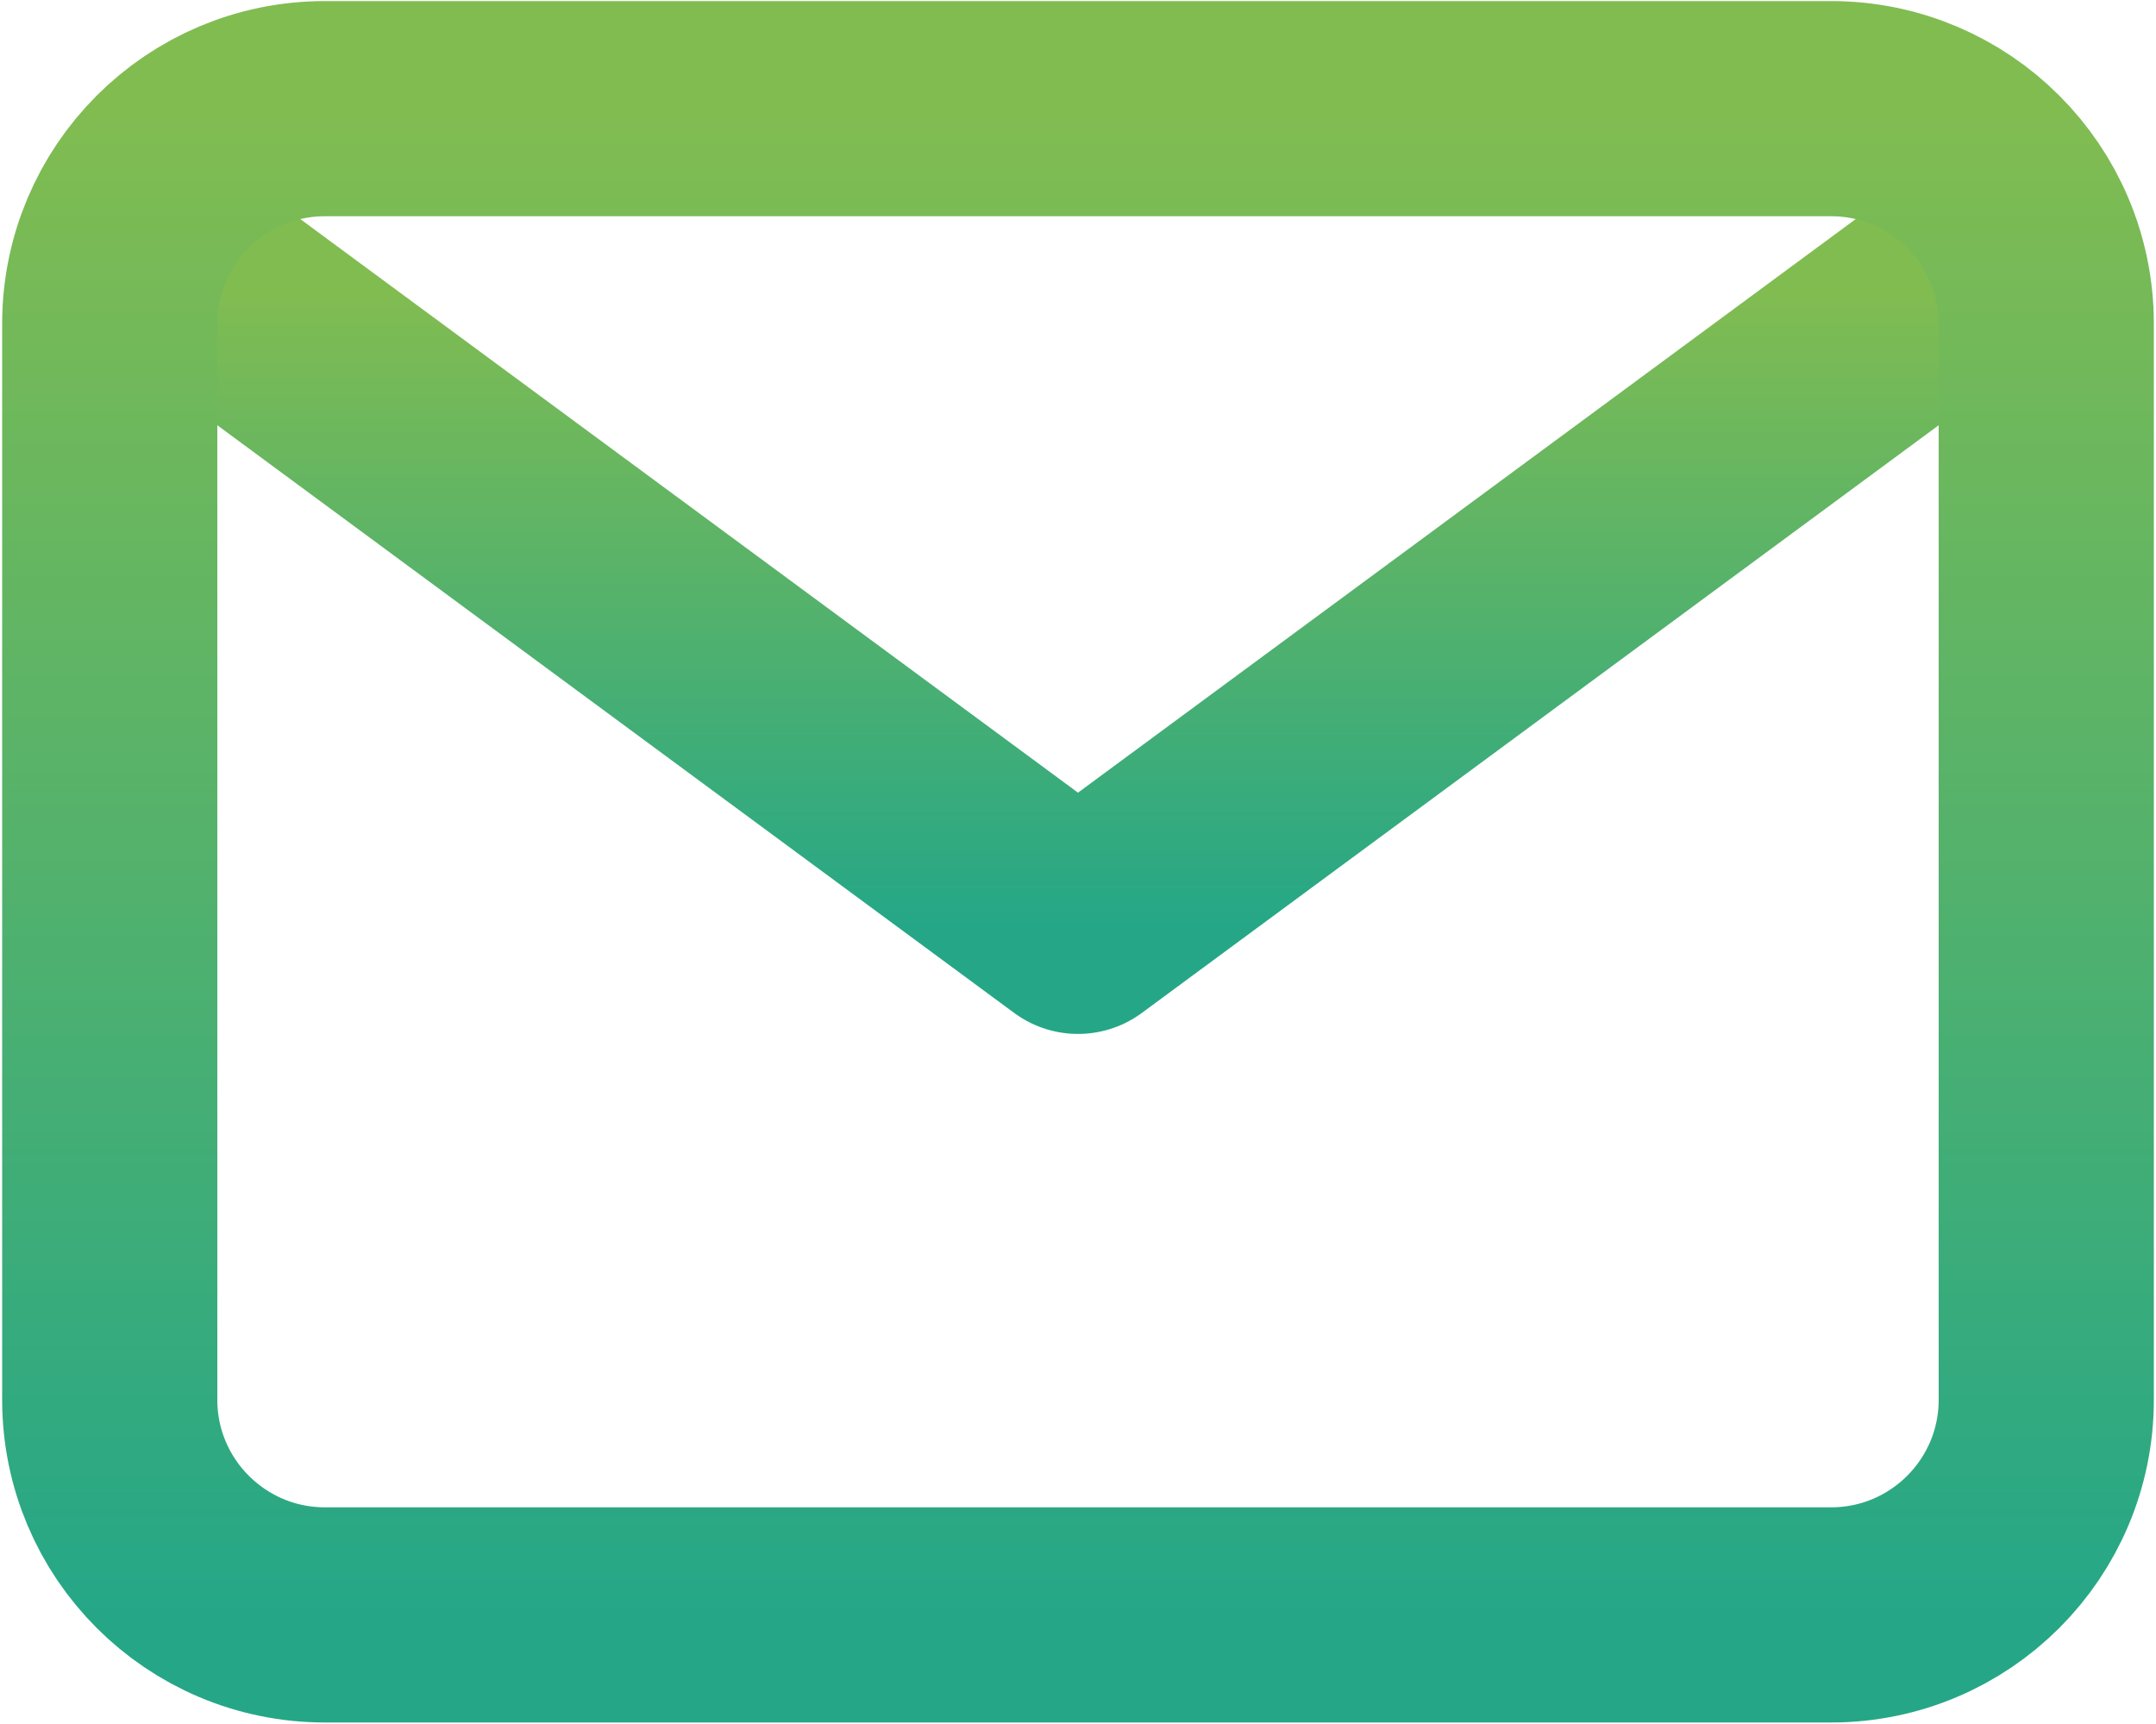
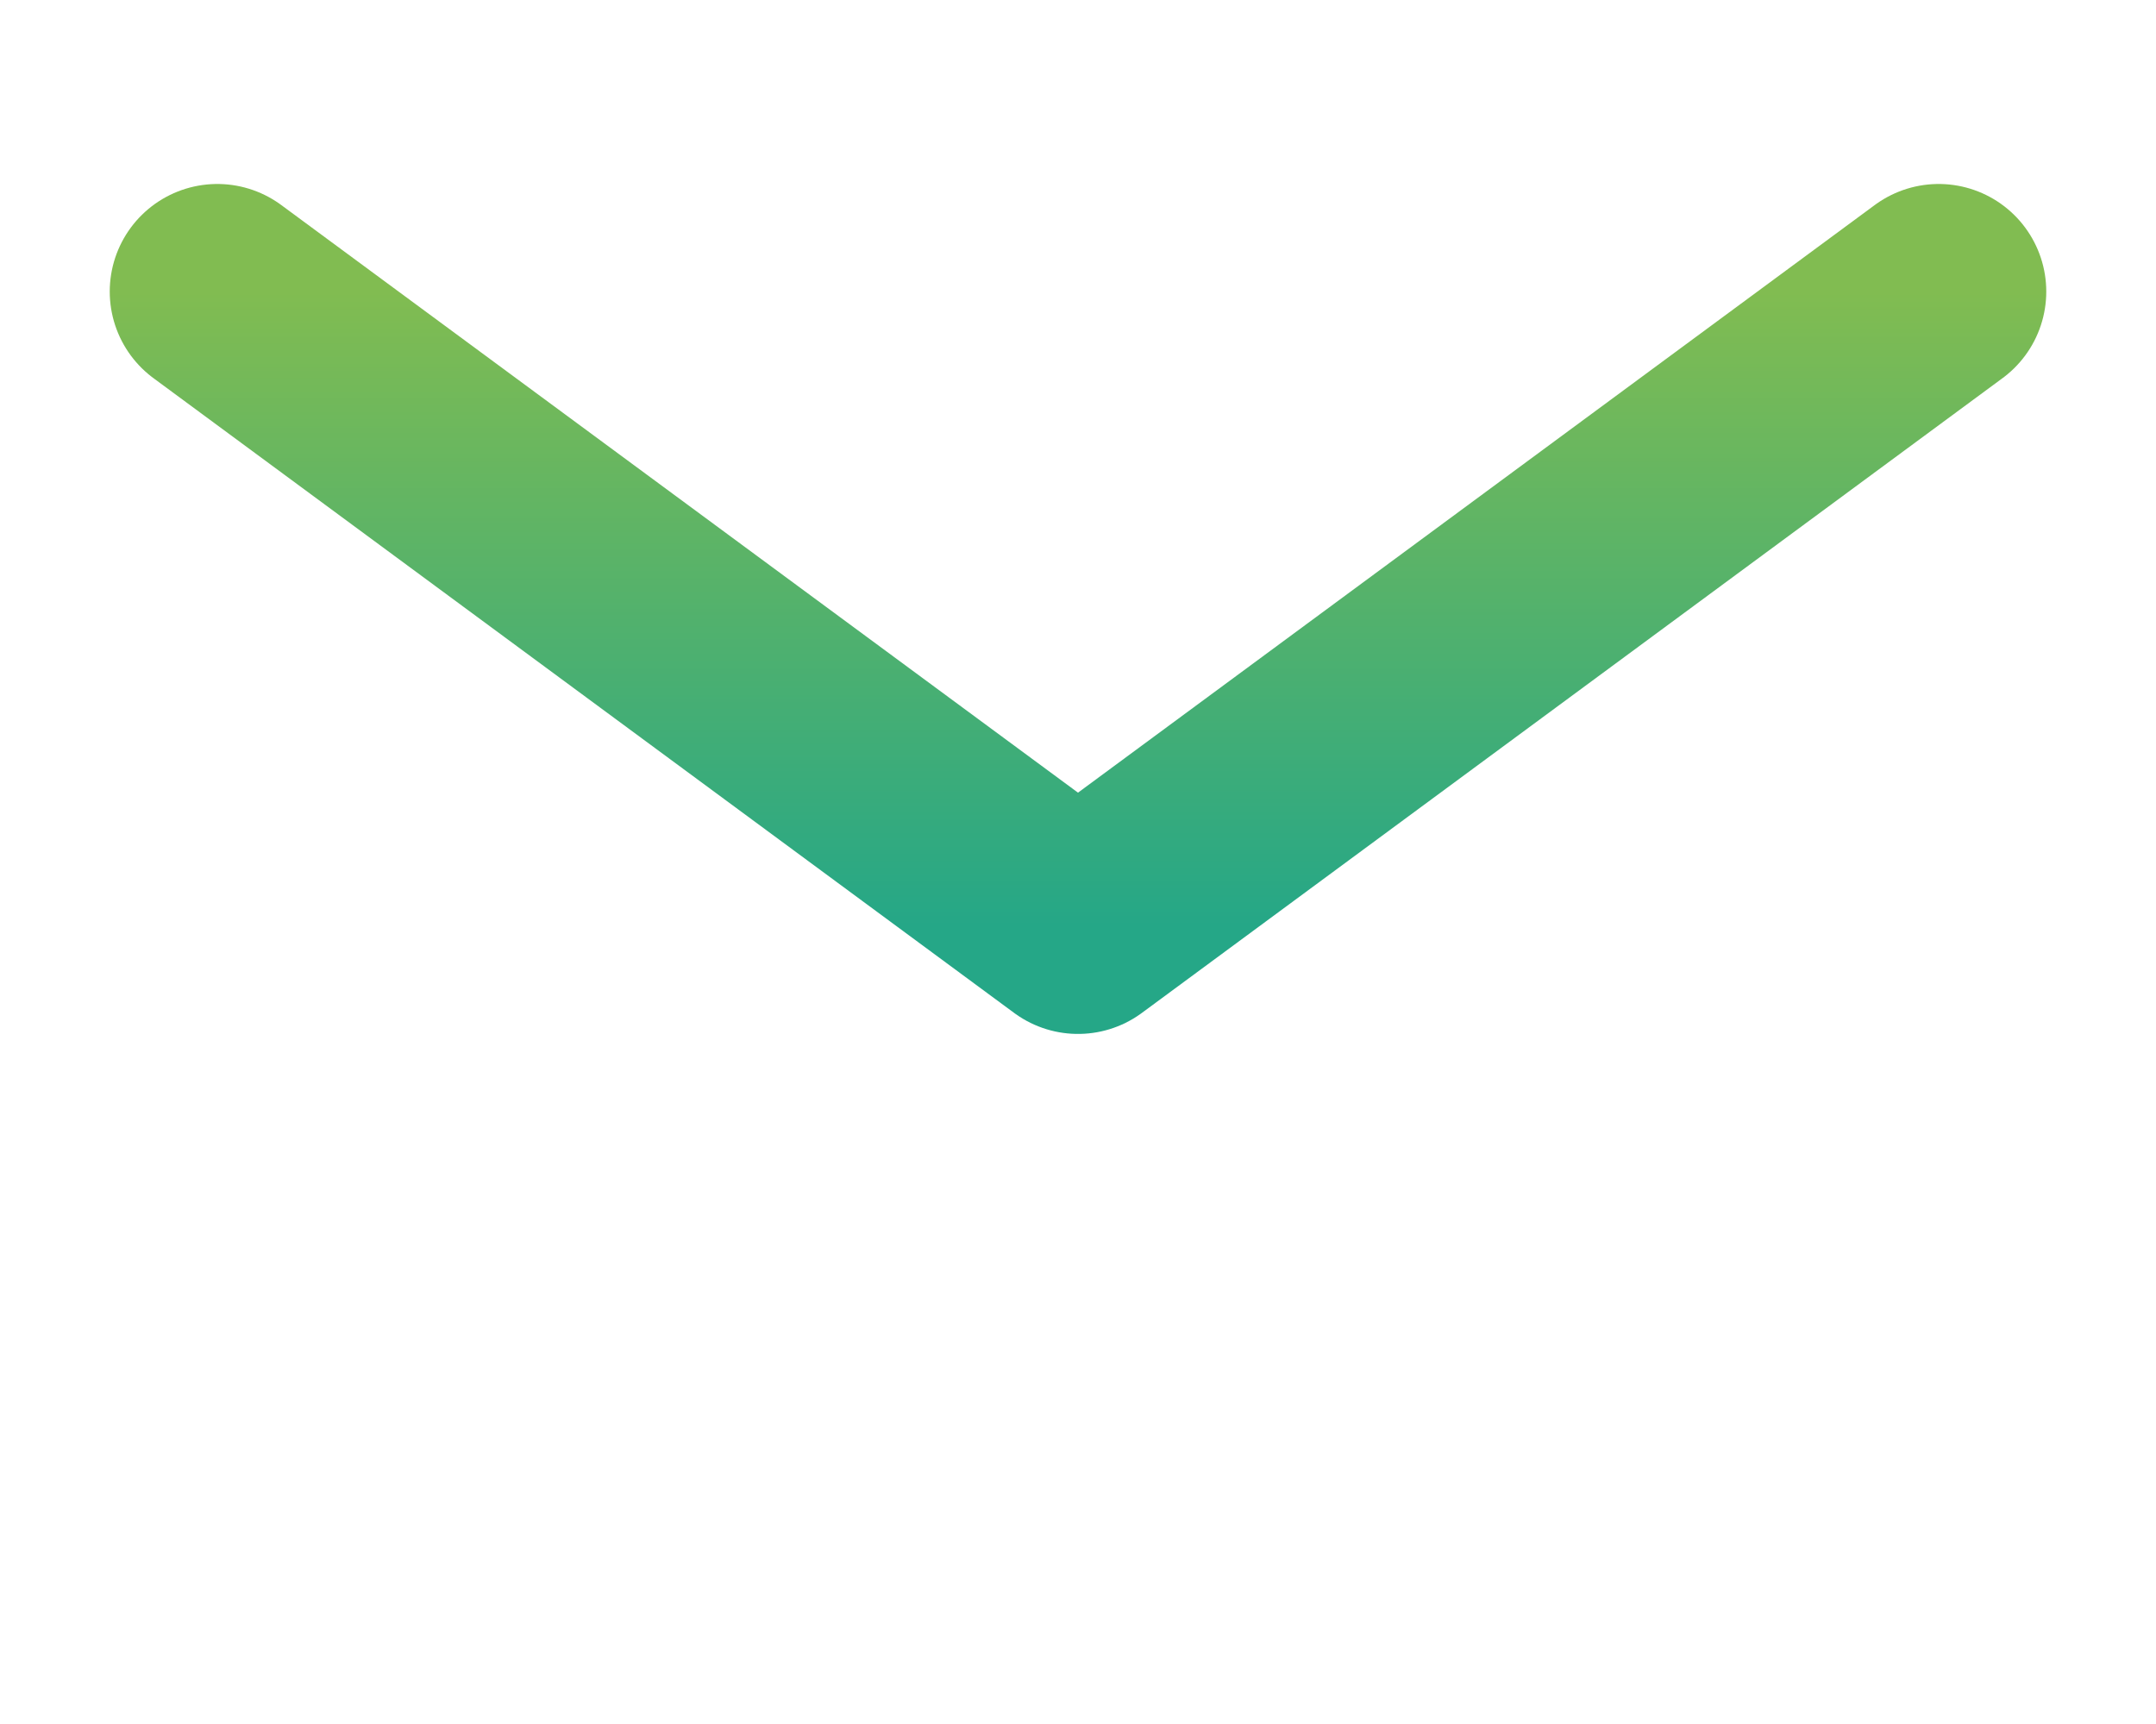
<svg xmlns="http://www.w3.org/2000/svg" width="668" height="534" fill="none">
  <path d="M67.334 90.334 334 287 600.667 90.334" stroke="url(#a)" stroke-width="66.667" stroke-linecap="round" stroke-linejoin="round" />
-   <path d="M567.333 33.667H100.667C63.847 33.667 34 63.514 34 100.333v333.334c0 36.819 29.848 66.666 66.667 66.666h466.666c36.819 0 66.667-29.847 66.667-66.666V100.333c0-36.819-29.848-66.666-66.667-66.666Z" stroke="url(#b)" stroke-width="66.667" stroke-linecap="round" stroke-linejoin="round" />
  <defs>
    <linearGradient id="a" x1="334" y1="90.334" x2="334" y2="287" gradientUnits="userSpaceOnUse">
      <stop stop-color="#81BC51" />
      <stop offset="1" stop-color="#25A787" />
    </linearGradient>
    <linearGradient id="b" x1="334" y1="33.667" x2="334" y2="500.333" gradientUnits="userSpaceOnUse">
      <stop stop-color="#81BC51" />
      <stop offset="1" stop-color="#25A787" />
    </linearGradient>
  </defs>
</svg>